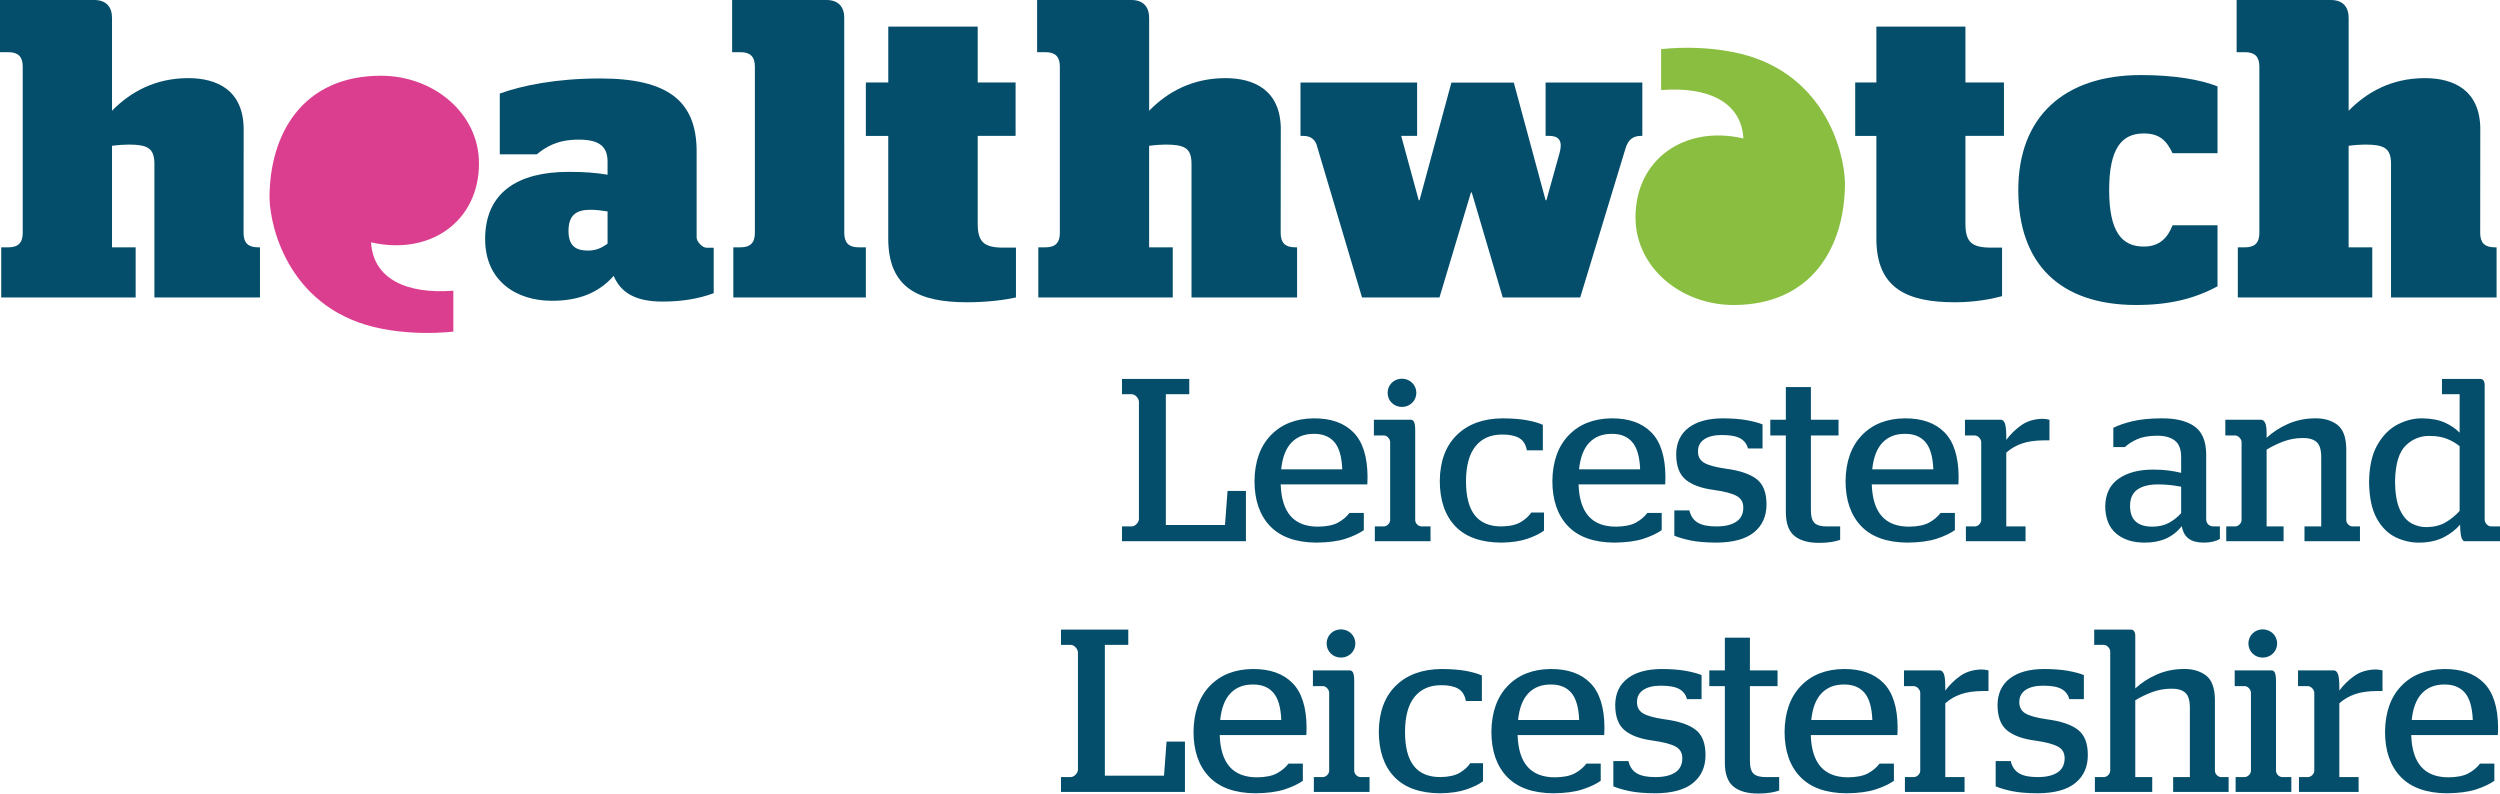
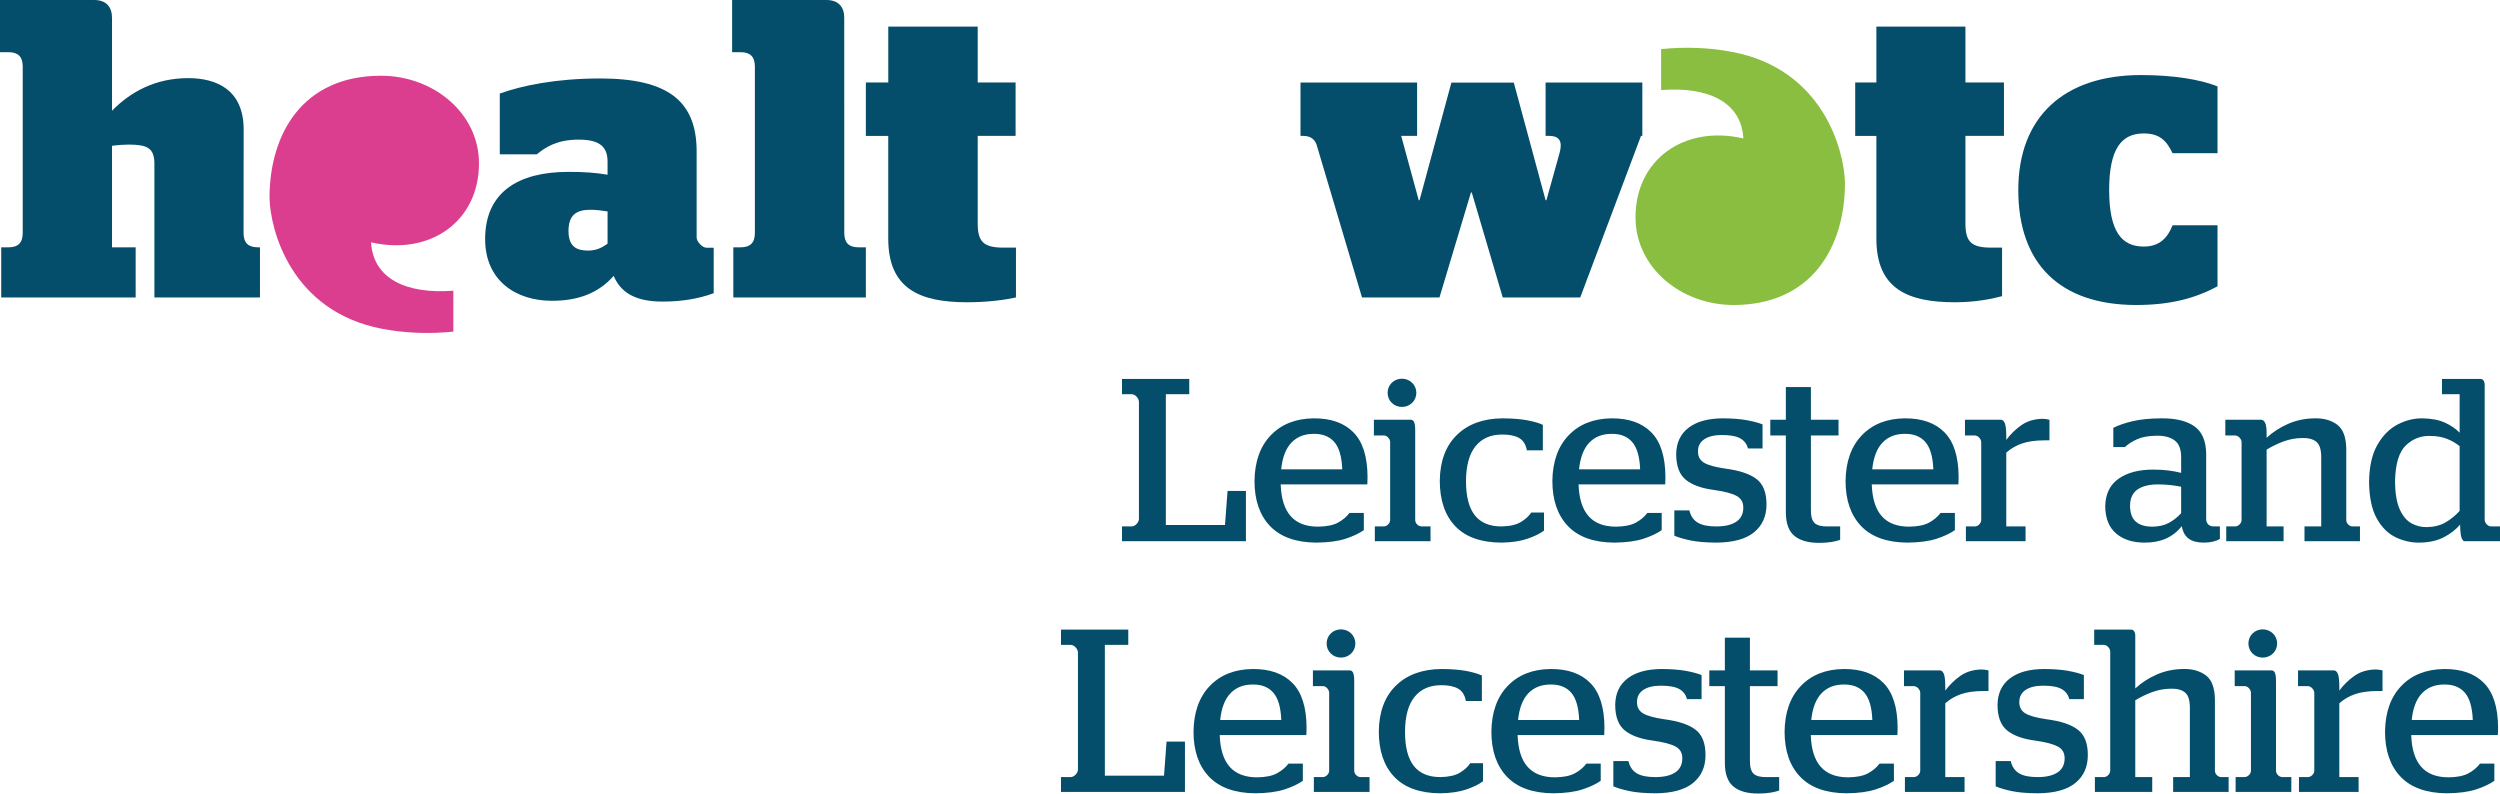
<svg xmlns="http://www.w3.org/2000/svg" width="3664" height="1163" xml:space="preserve" overflow="hidden">
  <defs>
    <clipPath id="clip0">
      <rect x="371" y="835" width="3664" height="1163" />
    </clipPath>
  </defs>
  <g clip-path="url(#clip0)" transform="translate(-371 -835)">
    <path d="M1261.44 1192.07 1261.44 1144.84C1253.68 1143.63 1244.15 1142.43 1236.4 1142.43 1215.54 1142.43 1204.19 1150.2 1204.19 1173.56 1204.19 1196.92 1216.71 1202.25 1232.79 1202.25 1244.11 1202.25 1252.48 1198.67 1261.4 1192.1M1082 1185.5C1082 1116.73 1130.3 1086.88 1204.22 1086.88 1227.48 1086.88 1244.15 1088.08 1261.44 1091.07L1261.44 1071.95C1261.44 1049.83 1249.53 1039.64 1219.11 1039.64 1186.9 1039.64 1170.23 1051 1157.71 1061.18L1103.47 1061.18 1103.47 972.119C1136.85 960.148 1186.31 950 1250.7 950 1349.66 950 1391.99 982.852 1391.99 1056.98L1391.99 1183.12C1391.99 1189.11 1400.33 1198.05 1406.3 1198.05L1417 1198.05 1417 1264.72C1394.63 1272.94 1370.38 1277 1341.91 1277 1301.37 1277 1280.51 1263.24 1270.39 1239.33 1247.75 1265.03 1217.94 1275.83 1179.8 1275.83 1127.35 1275.83 1082.03 1246.52 1082.03 1185.53" fill="#044E6B" fill-rule="evenodd" />
    <path d="M1640.03 955.846 1672.86 955.846 1672.86 874 1803.93 874 1803.93 955.88 1859.45 955.88 1859.45 1034.15 1803.93 1034.15 1803.93 1162.66C1803.93 1189.55 1812.89 1197.91 1841.61 1197.91L1860 1197.91 1860 1270.95C1843.74 1274.56 1818.26 1278 1788.33 1278 1718.9 1278 1672.82 1258.3 1672.82 1184.77L1672.82 1034.18 1640 1034.18 1640 955.915Z" fill="#044E6B" fill-rule="evenodd" />
-     <path d="M2300.9 1047.9C2298.15 1039.28 2291.75 1034.17 2281.13 1034.17L2277 1034.17 2277 956 2447.91 956 2447.91 1034.17 2424.59 1034.17 2450.28 1128.43 2451.48 1128.43 2498.18 956.034 2589.62 956.034 2636.22 1128.43 2637.42 1128.43 2656.54 1059.81C2661.32 1043.09 2657.16 1034.17 2641.62 1034.17L2636.22 1034.17 2636.22 956 2778 956 2778 1034.17 2776.04 1034.17C2764.52 1034.17 2757.3 1039.42 2753.31 1052.67L2686.97 1271 2573.43 1271 2528 1117.07 2526.83 1117.07 2480.68 1271 2367.17 1271 2300.83 1047.9Z" fill="#044E6B" fill-rule="evenodd" />
+     <path d="M2300.9 1047.9C2298.15 1039.28 2291.75 1034.17 2281.13 1034.17L2277 1034.17 2277 956 2447.91 956 2447.91 1034.17 2424.59 1034.17 2450.28 1128.43 2451.48 1128.43 2498.18 956.034 2589.62 956.034 2636.22 1128.43 2637.42 1128.43 2656.54 1059.81C2661.32 1043.09 2657.16 1034.17 2641.62 1034.17L2636.22 1034.17 2636.22 956 2778 956 2778 1034.17 2776.04 1034.17L2686.97 1271 2573.43 1271 2528 1117.07 2526.83 1117.07 2480.68 1271 2367.17 1271 2300.83 1047.9Z" fill="#044E6B" fill-rule="evenodd" />
    <path d="M3090 955.846 3121.01 955.846 3121.01 874 3251.54 874 3251.54 955.88 3308 955.88 3308 1034.15 3251.54 1034.15 3251.54 1162.66C3251.54 1189.55 3260.49 1197.91 3289.1 1197.91L3305.22 1197.91 3305.22 1269.06C3289.72 1273.25 3265.88 1278 3236.07 1278 3166.91 1278 3121.01 1258.3 3121.01 1184.77L3121.01 1034.18 3090 1034.18 3090 955.915Z" fill="#044E6B" fill-rule="evenodd" />
    <path d="M3462.18 1113.5C3462.18 1174.48 3480.6 1196.37 3512.83 1196.37 3536.13 1196.37 3547.91 1183.47 3555.13 1165.16L3621 1165.16 3621 1254.57C3587.91 1272.54 3550.87 1282 3501.9 1282 3389.03 1282 3329 1220.67 3329 1113.5 3329 1006.33 3395.87 945 3508.74 945 3557.71 945 3596.5 951.78 3621 961.623L3621 1059.57 3555.13 1059.57C3546.2 1041.05 3536.13 1030.59 3512.83 1030.59 3480.6 1030.59 3462.18 1052.48 3462.18 1113.47" fill="#044E6B" fill-rule="evenodd" />
    <path d="M728.111 1024.79C728.111 966.807 688.684 949.511 646.885 949.511 598.487 949.511 562.05 969.799 535.17 997.309L535.17 861.272C535.17 845.179 526.679 835 509.08 835L371 835 371 911.478 383.34 911.478C397.605 911.478 404.308 918.149 404.308 932.455L404.308 1176.5C404.308 1190.81 397.605 1197.48 383.306 1197.48L372.787 1197.48 372.787 1271 569.819 1271 569.819 1197.48 535.17 1197.48 535.17 1048.68C544.107 1047.48 553.697 1046.9 559.06 1046.9 586.559 1046.9 597.284 1051.68 597.284 1074.96L597.284 1270.97 752 1270.97 752 1197.45 748.941 1197.45C734.676 1197.45 727.973 1190.81 727.973 1176.5L728.111 1024.79Z" fill="#044E6B" fill-rule="evenodd" />
-     <path d="M2248.14 1024.79C2248.14 966.807 2208.71 949.511 2166.91 949.511 2118.51 949.511 2082.07 969.799 2055.18 997.309L2055.18 861.272C2055.18 845.179 2046.69 835 2029.09 835L1891 835 1891 911.478 1903.34 911.478C1917.61 911.478 1924.31 918.149 1924.31 932.455L1924.31 1176.5C1924.31 1190.81 1917.61 1197.48 1903.31 1197.48L1892.75 1197.48 1892.75 1271 2089.8 1271 2089.8 1197.48 2055.15 1197.48 2055.15 1048.68C2064.09 1047.48 2073.68 1046.9 2079.04 1046.9 2106.54 1046.9 2117.27 1051.68 2117.27 1074.96L2117.27 1270.97 2272 1270.97 2272 1197.45 2268.94 1197.45C2254.64 1197.45 2247.97 1190.81 2247.97 1176.5L2248.11 1024.79Z" fill="#044E6B" fill-rule="evenodd" />
-     <path d="M4006.14 1024.79C4006.14 966.807 3966.71 949.511 3924.91 949.511 3876.51 949.511 3840.07 969.799 3813.18 997.309L3813.18 861.272C3813.18 845.179 3804.69 835 3787.09 835L3649 835 3649 911.478 3661.34 911.478C3675.61 911.478 3682.31 918.149 3682.31 932.455L3682.31 1176.5C3682.31 1190.81 3675.61 1197.48 3661.31 1197.48L3650.75 1197.48 3650.75 1271 3847.8 1271 3847.8 1197.48 3813.15 1197.48 3813.15 1048.68C3822.09 1047.48 3831.68 1046.9 3837.04 1046.9 3864.54 1046.9 3875.27 1051.68 3875.27 1074.96L3875.27 1270.97 4030 1270.97 4030 1197.45 4026.94 1197.45C4012.64 1197.45 4005.97 1190.81 4005.97 1176.5L4006.11 1024.79Z" fill="#044E6B" fill-rule="evenodd" />
    <path d="M1608.35 861.272C1608.35 845.179 1599.85 835 1582.2 835L1444 835 1444 911.478 1456.35 911.478C1470.63 911.478 1477.34 918.149 1477.34 932.489L1477.34 1176.5C1477.34 1190.81 1470.63 1197.48 1456.32 1197.48L1445.75 1197.48 1445.75 1271 1640 1271 1640 1197.48 1629.37 1197.48C1615.06 1197.48 1608.38 1190.81 1608.38 1176.5L1608.31 861.272Z" fill="#044E6B" fill-rule="evenodd" />
    <path d="M1035.46 1321.04C999.224 1324.68 964.261 1323.21 931.292 1316.95 797.044 1291.4 766.962 1171.09 766 1125.08 766 1031.17 814.542 946 929.401 946 1006.03 946 1073 1000.64 1073 1074.53 1073 1159.91 1000.77 1210.01 914.859 1190.14 917.781 1243.98 967.389 1266.37 1035.42 1261.04L1035.42 1321.04Z" fill="#DC3E8F" fill-rule="evenodd" />
    <path d="M2805.54 906.959C2841.78 903.314 2876.74 904.793 2909.71 911.085 3043.96 936.631 3074.04 1056.93 3075 1102.94 3075 1196.84 3026.46 1282 2911.6 1282 2834.97 1282 2768 1227.37 2768 1153.48 2768 1068.11 2840.23 1018.01 2926.11 1037.89 2923.18 984.044 2873.61 961.661 2805.54 966.99L2805.54 906.959Z" fill="#89BE40" fill-rule="evenodd" />
    <path d="M3953.25 1838.23C3939.71 1838.21 3928.82 1842.51 3920.6 1851.12 3912.38 1859.73 3907.37 1872.78 3905.58 1890.28L3995.13 1890.28C3994.4 1871.59 3990.49 1858.2 3983.38 1850.1 3976.27 1842 3966.23 1838.04 3953.25 1838.23ZM3073.23 1838.23C3059.69 1838.21 3048.81 1842.51 3040.59 1851.12 3032.37 1859.73 3027.36 1872.78 3025.56 1890.28L3115.11 1890.28C3114.39 1871.59 3110.47 1858.2 3103.36 1850.1 3096.26 1842 3086.21 1838.04 3073.23 1838.23ZM2643.54 1838.23C2630 1838.21 2619.11 1842.51 2610.89 1851.12 2602.67 1859.73 2597.66 1872.78 2595.87 1890.28L2685.42 1890.28C2684.69 1871.59 2680.78 1858.2 2673.67 1850.1 2666.56 1842 2656.52 1838.04 2643.54 1838.23ZM2206.97 1838.23C2193.43 1838.21 2182.54 1842.51 2174.32 1851.12 2166.1 1859.73 2161.09 1872.78 2159.3 1890.28L2248.85 1890.28C2248.12 1871.59 2244.21 1858.2 2237.1 1850.1 2229.99 1842 2219.95 1838.04 2206.97 1838.23ZM3646.18 1817.54 3699.91 1817.54C3702.28 1817.47 3704 1818.63 3705.09 1821.02 3706.19 1823.41 3706.72 1827.45 3706.71 1833.15L3706.71 1964.72C3706.82 1967.18 3707.79 1969.31 3709.64 1971.09 3711.5 1972.88 3713.58 1973.81 3715.9 1973.9L3729.17 1973.9 3729.17 1995.61 3647.54 1995.61 3647.54 1973.9 3660.81 1973.9C3663.13 1973.79 3665.21 1972.81 3667.06 1970.97 3668.91 1969.12 3669.89 1967.03 3670 1964.72L3670 1850.13C3669.91 1847.95 3668.98 1845.85 3667.23 1843.84 3665.48 1841.83 3663.45 1840.75 3661.15 1840.61L3646.18 1840.61ZM2295.21 1817.54 2348.95 1817.54C2351.32 1817.47 2353.04 1818.63 2354.13 1821.02 2355.22 1823.41 2355.76 1827.45 2355.75 1833.15L2355.75 1964.72C2355.85 1967.18 2356.83 1969.31 2358.68 1971.09 2360.53 1972.88 2362.62 1973.81 2364.94 1973.9L2378.21 1973.9 2378.21 1995.61 2296.58 1995.61 2296.58 1973.9 2309.85 1973.9C2312.17 1973.79 2314.25 1972.81 2316.1 1970.97 2317.95 1969.12 2318.93 1967.03 2319.04 1964.72L2319.04 1850.13C2318.94 1847.95 2318.02 1845.85 2316.27 1843.84 2314.52 1841.83 2312.49 1840.75 2310.19 1840.61L2295.21 1840.61ZM3852.61 1816.18C3854.66 1816.19 3856.53 1816.34 3858.23 1816.6 3859.93 1816.87 3861.46 1817.19 3862.82 1817.54L3862.82 1847.75 3855.68 1847.75C3842.25 1847.78 3831.15 1849.34 3822.37 1852.42 3813.58 1855.51 3805.97 1859.96 3799.52 1865.77L3799.52 1973.9 3827.77 1973.9 3827.77 1995.61 3740.35 1995.61 3740.35 1973.9 3753.62 1973.9C3755.94 1973.79 3758.03 1972.81 3759.88 1970.97 3761.73 1969.12 3762.71 1967.03 3762.81 1964.72L3762.81 1850.13C3762.71 1847.95 3761.73 1845.85 3759.88 1843.84 3758.03 1841.83 3755.94 1840.75 3753.62 1840.61L3738.99 1840.61 3738.99 1817.54 3791.03 1817.54C3793.61 1817.32 3795.66 1818.86 3797.19 1822.16 3798.71 1825.46 3799.49 1831.84 3799.52 1841.29L3799.52 1847.07C3805.69 1838.8 3813.01 1831.66 3821.47 1825.64 3829.94 1819.62 3840.32 1816.47 3852.61 1816.18ZM3275.1 1816.18C3277.15 1816.19 3279.02 1816.34 3280.72 1816.6 3282.42 1816.87 3283.95 1817.19 3285.31 1817.54L3285.31 1847.75 3278.17 1847.75C3264.75 1847.78 3253.64 1849.34 3244.86 1852.42 3236.07 1855.51 3228.46 1859.96 3222.01 1865.77L3222.01 1973.9 3250.26 1973.9 3250.26 1995.61 3162.84 1995.61 3162.84 1973.9 3176.11 1973.9C3178.43 1973.79 3180.52 1972.81 3182.37 1970.97 3184.22 1969.12 3185.2 1967.03 3185.3 1964.72L3185.3 1850.13C3185.2 1847.95 3184.22 1845.85 3182.37 1843.84 3180.52 1841.83 3178.43 1840.75 3176.11 1840.61L3161.48 1840.61 3161.48 1817.54 3213.52 1817.54C3216.1 1817.32 3218.15 1818.86 3219.68 1822.16 3221.2 1825.46 3221.98 1831.84 3222.01 1841.29L3222.01 1847.07C3228.18 1838.8 3235.5 1831.66 3243.96 1825.64 3252.43 1819.62 3262.81 1816.47 3275.1 1816.18ZM3953.25 1815.5C3978.43 1815.35 3997.84 1822.18 4011.48 1836.01 4025.12 1849.83 4032.02 1871.54 4032.18 1901.14 4032.16 1903.74 4032.11 1906.08 4032.01 1908.13 4031.91 1910.19 4031.85 1911.59 4031.84 1912.33L3904.9 1912.33C3905.57 1933.07 3910.45 1948.57 3919.54 1958.85 3928.63 1969.12 3942.02 1974.25 3959.71 1974.24 3972.08 1974.1 3981.74 1972.16 3988.7 1968.41 3995.65 1964.66 4001.31 1959.92 4005.68 1954.17L4026.73 1954.17 4026.73 1979.33C4019.97 1984.1 4011.07 1988.3 4000.05 1991.92 3989.02 1995.55 3974.67 1997.46 3956.99 1997.65 3927.01 1997.37 3904.44 1989.27 3889.27 1973.36 3874.11 1957.45 3866.51 1935.41 3866.49 1907.24 3866.87 1878.73 3874.86 1856.39 3890.46 1840.21 3906.06 1824.03 3926.99 1815.8 3953.25 1815.5ZM3366.62 1815.5C3380.61 1815.57 3392.28 1816.45 3401.63 1818.13 3410.98 1819.81 3418.81 1821.88 3425.13 1824.32L3425.13 1859.65 3403.73 1859.65C3402.04 1853.03 3398.27 1848.08 3392.41 1844.82 3386.55 1841.55 3377.5 1839.92 3365.26 1839.93 3354.27 1840 3345.76 1842.08 3339.71 1846.18 3333.67 1850.28 3330.61 1856.02 3330.52 1863.39 3330.27 1871.01 3333.15 1876.68 3339.16 1880.39 3345.17 1884.11 3355.8 1887.05 3371.04 1889.23 3391.4 1891.88 3406.49 1896.95 3416.29 1904.45 3426.1 1911.94 3430.97 1924.33 3430.91 1941.6 3430.95 1958.81 3424.93 1972.4 3412.85 1982.37 3400.77 1992.35 3382.41 1997.44 3357.76 1997.65 3341.99 1997.54 3329.29 1996.48 3319.65 1994.47 3310.02 1992.45 3302.08 1990.12 3295.85 1987.47L3295.85 1950.44 3317.93 1950.44C3319.87 1958.7 3323.99 1964.7 3330.27 1968.42 3336.56 1972.13 3345.61 1973.96 3357.43 1973.9 3369.8 1973.91 3379.45 1971.67 3386.37 1967.18 3393.29 1962.69 3396.81 1955.86 3396.92 1946.7 3397.05 1938.61 3393.74 1932.76 3387.01 1929.14 3380.27 1925.52 3369.39 1922.65 3354.36 1920.52 3335.95 1918.16 3322.06 1913.18 3312.68 1905.55 3303.3 1897.93 3298.6 1885.47 3298.57 1868.15 3298.75 1851.39 3304.77 1838.45 3316.64 1829.34 3328.5 1820.22 3345.16 1815.61 3366.62 1815.5ZM3073.23 1815.5C3098.41 1815.35 3117.82 1822.18 3131.46 1836.01 3145.1 1849.83 3152 1871.54 3152.16 1901.14 3152.15 1903.74 3152.09 1906.08 3151.99 1908.13 3151.89 1910.19 3151.84 1911.59 3151.82 1912.33L3024.88 1912.33C3025.55 1933.07 3030.43 1948.57 3039.52 1958.85 3048.62 1969.12 3062.01 1974.25 3079.7 1974.24 3092.06 1974.1 3101.72 1972.16 3108.68 1968.41 3115.64 1964.66 3121.3 1959.92 3125.66 1954.17L3146.72 1954.17 3146.72 1979.33C3139.95 1984.1 3131.06 1988.3 3120.03 1991.92 3109 1995.55 3094.65 1997.46 3076.98 1997.65 3046.99 1997.37 3024.42 1989.27 3009.26 1973.36 2994.09 1957.45 2986.5 1935.41 2986.47 1907.24 2986.85 1878.73 2994.84 1856.39 3010.45 1840.21 3026.05 1824.03 3046.98 1815.8 3073.23 1815.5ZM2806.29 1815.5C2820.29 1815.57 2831.96 1816.45 2841.31 1818.13 2850.66 1819.81 2858.49 1821.88 2864.81 1824.32L2864.81 1859.65 2843.41 1859.65C2841.72 1853.03 2837.95 1848.08 2832.09 1844.82 2826.23 1841.55 2817.18 1839.92 2804.93 1839.93 2793.95 1840 2785.44 1842.08 2779.39 1846.18 2773.35 1850.28 2770.28 1856.02 2770.2 1863.39 2769.95 1871.01 2772.83 1876.68 2778.84 1880.39 2784.85 1884.11 2795.48 1887.05 2810.72 1889.23 2831.08 1891.88 2846.17 1896.95 2855.97 1904.45 2865.78 1911.94 2870.65 1924.33 2870.59 1941.6 2870.63 1958.81 2864.61 1972.4 2852.53 1982.37 2840.45 1992.35 2822.08 1997.44 2797.44 1997.65 2781.67 1997.54 2768.96 1996.48 2759.33 1994.47 2749.69 1992.45 2741.76 1990.12 2735.53 1987.47L2735.53 1950.44 2757.61 1950.44C2759.55 1958.7 2763.66 1964.7 2769.95 1968.42 2776.23 1972.13 2785.29 1973.96 2797.1 1973.9 2809.48 1973.91 2819.12 1971.67 2826.05 1967.18 2832.97 1962.69 2836.49 1955.86 2836.6 1946.7 2836.72 1938.61 2833.42 1932.76 2826.68 1929.14 2819.95 1925.52 2809.07 1922.65 2794.03 1920.52 2775.63 1918.16 2761.74 1913.18 2752.36 1905.55 2742.98 1897.93 2738.28 1885.47 2738.25 1868.15 2738.43 1851.39 2744.45 1838.45 2756.31 1829.34 2768.18 1820.22 2784.84 1815.61 2806.29 1815.5ZM2643.54 1815.5C2668.72 1815.35 2688.13 1822.18 2701.77 1836.01 2715.41 1849.83 2722.31 1871.54 2722.47 1901.14 2722.45 1903.74 2722.4 1906.08 2722.3 1908.13 2722.2 1910.19 2722.14 1911.59 2722.13 1912.33L2595.19 1912.33C2595.85 1933.07 2600.74 1948.57 2609.83 1958.85 2618.92 1969.12 2632.31 1974.25 2650 1974.24 2662.37 1974.1 2672.03 1972.16 2678.99 1968.41 2685.94 1964.66 2691.6 1959.92 2695.97 1954.17L2717.02 1954.17 2717.02 1979.33C2710.26 1984.1 2701.36 1988.3 2690.33 1991.92 2679.31 1995.55 2664.96 1997.46 2647.28 1997.65 2617.3 1997.37 2594.73 1989.27 2579.56 1973.36 2564.4 1957.45 2556.8 1935.41 2556.78 1907.24 2557.16 1878.73 2565.15 1856.39 2580.75 1840.21 2596.35 1824.03 2617.28 1815.8 2643.54 1815.5ZM2483.64 1815.5C2498.2 1815.58 2510.28 1816.53 2519.89 1818.34 2529.49 1820.16 2537.14 1822.38 2542.83 1825L2542.83 1862.37 2519.39 1862.37C2517.83 1853.67 2513.97 1847.61 2507.81 1844.18 2501.66 1840.75 2493.37 1839.11 2482.96 1839.25 2466.46 1839.24 2453.58 1844.88 2444.32 1856.17 2435.05 1867.46 2430.34 1884.49 2430.19 1907.25 2430.16 1929.82 2434.46 1946.58 2443.08 1957.53 2451.7 1968.49 2464.76 1973.95 2482.28 1973.9 2494.52 1973.66 2504 1971.5 2510.71 1967.4 2517.42 1963.29 2522.47 1958.66 2525.86 1953.5L2544.53 1953.5 2544.53 1980.01C2538.63 1984.45 2530.48 1988.45 2520.1 1992.01 2509.72 1995.56 2496.88 1997.44 2481.6 1997.65 2451.79 1997.4 2429.38 1989.33 2414.35 1973.45 2399.32 1957.57 2391.79 1935.39 2391.77 1906.91 2392.13 1878.11 2400.51 1855.74 2416.9 1839.79 2433.29 1823.83 2455.53 1815.74 2483.64 1815.5ZM2206.97 1815.5C2232.15 1815.35 2251.56 1822.18 2265.2 1836.01 2278.84 1849.83 2285.74 1871.54 2285.9 1901.14 2285.88 1903.74 2285.83 1906.08 2285.73 1908.13 2285.63 1910.19 2285.57 1911.59 2285.56 1912.33L2158.62 1912.33C2159.28 1933.07 2164.17 1948.57 2173.26 1958.85 2182.35 1969.12 2195.74 1974.25 2213.43 1974.24 2225.8 1974.1 2235.46 1972.16 2242.42 1968.41 2249.37 1964.66 2255.03 1959.92 2259.4 1954.17L2280.45 1954.17 2280.45 1979.33C2273.69 1984.1 2264.79 1988.3 2253.76 1991.92 2242.74 1995.55 2228.39 1997.46 2210.71 1997.65 2180.73 1997.37 2158.16 1989.27 2142.99 1973.36 2127.83 1957.45 2120.23 1935.41 2120.21 1907.24 2120.59 1878.73 2128.58 1856.39 2144.18 1840.21 2159.78 1824.03 2180.71 1815.8 2206.97 1815.5ZM2898.96 1769.61 2935.68 1769.61 2935.68 1817.54 2976.17 1817.54 2976.17 1840.61 2935.68 1840.61 2935.68 1949.42C2935.58 1959.21 2937.47 1965.8 2941.33 1969.18 2945.2 1972.56 2951.59 1974.13 2960.52 1973.9L2978.56 1973.9 2978.56 1993.58C2975.28 1994.8 2971.11 1995.83 2966.05 1996.67 2960.99 1997.52 2955.29 1997.95 2948.95 1997.99 2933.03 1998.22 2920.74 1994.96 2912.09 1988.23 2903.45 1981.49 2899.07 1969.92 2898.96 1953.5L2898.96 1840.61 2876.16 1840.61 2876.16 1817.54 2898.96 1817.54ZM3440.26 1757.72 3493.66 1757.72C3498.13 1757.72 3500.4 1760.77 3500.46 1766.88L3500.46 1844.01C3509.4 1835.7 3519.86 1828.91 3531.82 1823.65 3543.79 1818.39 3556.72 1815.67 3570.6 1815.5 3583.7 1815.15 3594.65 1818.14 3603.46 1824.46 3612.26 1830.77 3616.84 1842.5 3617.19 1859.65L3617.19 1964.72C3617.3 1967.18 3618.26 1969.31 3620.08 1971.09 3621.89 1972.88 3623.88 1973.81 3626.03 1973.9L3637.26 1973.9 3637.26 1995.61 3555.96 1995.61 3555.96 1973.9 3580.47 1973.9 3580.47 1871.89C3580.44 1861.07 3578.04 1853.72 3573.28 1849.83 3568.52 1845.94 3561.61 1844.12 3552.55 1844.35 3543 1844.48 3533.85 1846.17 3525.1 1849.41 3516.35 1852.64 3508.14 1856.63 3500.46 1861.35L3500.46 1973.9 3525.31 1973.9 3525.31 1995.61 3441.28 1995.61 3441.28 1973.9 3454.56 1973.9C3456.87 1973.79 3458.96 1972.81 3460.81 1970.97 3462.66 1969.12 3463.64 1967.03 3463.74 1964.72L3463.74 1789.64C3463.64 1787.45 3462.66 1785.35 3460.81 1783.34 3458.96 1781.33 3456.87 1780.25 3454.56 1780.11L3440.26 1780.11ZM1926 1757.72 2024.61 1757.72 2024.61 1780.11 1990.28 1780.11 1990.28 1971.86 2076.96 1971.86 2080.71 1921.88 2107.66 1921.88 2107.66 1995.61 1926 1995.61 1926 1973.9 1940.29 1973.9C1942.97 1973.74 1945.36 1972.52 1947.48 1970.24 1949.6 1967.96 1950.72 1965.55 1950.84 1963.02L1950.84 1791.33C1950.72 1788.63 1949.6 1786.12 1947.48 1783.8 1945.36 1781.49 1942.97 1780.26 1940.29 1780.11L1926 1780.11ZM3687.33 1757.38C3693.27 1757.52 3698.23 1759.53 3702.21 1763.4 3706.19 1767.28 3708.26 1772.18 3708.41 1778.09 3708.26 1784 3706.19 1788.9 3702.21 1792.78 3698.23 1796.65 3693.27 1798.66 3687.33 1798.8 3681.25 1798.66 3676.25 1796.65 3672.33 1792.78 3668.41 1788.9 3666.39 1784 3666.25 1778.09 3666.39 1772.18 3668.41 1767.28 3672.33 1763.4 3676.25 1759.53 3681.25 1757.52 3687.33 1757.38ZM2336.37 1757.38C2342.31 1757.52 2347.27 1759.53 2351.25 1763.4 2355.23 1767.28 2357.29 1772.18 2357.45 1778.09 2357.29 1784 2355.23 1788.9 2351.25 1792.78 2347.27 1796.65 2342.31 1798.66 2336.37 1798.8 2330.29 1798.66 2325.29 1796.65 2321.37 1792.78 2317.45 1788.9 2315.43 1784 2315.29 1778.09 2315.43 1772.18 2317.45 1767.28 2321.37 1763.4 2325.29 1759.53 2330.29 1757.52 2336.37 1757.38ZM3534.31 1544.96C3521.26 1544.88 3511.1 1547.33 3503.83 1552.31 3496.57 1557.29 3492.88 1565.27 3492.77 1576.25 3492.84 1587.05 3495.75 1594.87 3501.49 1599.72 3507.23 1604.57 3515.33 1606.95 3525.8 1606.86 3535.05 1606.76 3543.01 1604.92 3549.67 1601.33 3556.34 1597.75 3562.34 1593.02 3567.68 1587.13L3567.68 1548.36C3562.56 1547.32 3557.22 1546.5 3551.63 1545.89 3546.05 1545.28 3540.27 1544.97 3534.31 1544.96ZM3932.93 1473.92C3919.3 1473.43 3907.4 1477.97 3897.22 1487.56 3887.04 1497.14 3881.69 1514.7 3881.18 1540.22 3881.33 1558.18 3883.67 1572.05 3888.2 1581.85 3892.73 1591.65 3898.53 1598.42 3905.59 1602.18 3912.65 1605.93 3920.06 1607.72 3927.82 1607.54 3938.46 1607.36 3947.65 1605.01 3955.4 1600.49 3963.14 1595.97 3969.95 1590.38 3975.83 1583.74L3975.83 1488.88C3970.27 1484.38 3964.02 1480.79 3957.06 1478.08 3950.1 1475.37 3942.06 1473.99 3932.93 1473.92ZM3162.61 1470.86C3149.07 1470.83 3138.19 1475.13 3129.96 1483.74 3121.74 1492.35 3116.74 1505.41 3114.94 1522.9L3204.49 1522.9C3203.76 1504.21 3199.85 1490.82 3192.74 1482.72 3185.63 1474.62 3175.59 1470.66 3162.61 1470.86ZM2732.91 1470.86C2719.37 1470.83 2708.49 1475.13 2700.27 1483.74 2692.05 1492.35 2687.04 1505.41 2685.25 1522.9L2774.79 1522.9C2774.07 1504.21 2770.15 1490.82 2763.05 1482.72 2755.94 1474.62 2745.89 1470.66 2732.91 1470.86ZM2296.34 1470.86C2282.8 1470.83 2271.92 1475.13 2263.7 1483.74 2255.48 1492.35 2250.47 1505.41 2248.68 1522.9L2338.22 1522.9C2337.5 1504.21 2333.58 1490.82 2326.48 1482.72 2319.37 1474.62 2309.32 1470.66 2296.34 1470.86ZM2384.59 1450.16 2438.33 1450.16C2440.69 1450.09 2442.42 1451.25 2443.51 1453.64 2444.6 1456.03 2445.14 1460.07 2445.13 1465.77L2445.13 1597.34C2445.23 1599.81 2446.21 1601.93 2448.06 1603.72 2449.91 1605.5 2452 1606.44 2454.31 1606.52L2467.59 1606.52 2467.59 1628.23 2385.95 1628.23 2385.95 1606.52 2399.22 1606.52C2401.54 1606.42 2403.63 1605.44 2405.48 1603.59 2407.33 1601.74 2408.31 1599.66 2408.41 1597.34L2408.41 1482.76C2408.32 1480.57 2407.4 1478.48 2405.65 1476.47 2403.9 1474.45 2401.87 1473.38 2399.57 1473.24L2384.59 1473.24ZM3364.48 1448.8C3366.52 1448.82 3368.39 1448.96 3370.09 1449.23 3371.8 1449.5 3373.33 1449.81 3374.69 1450.16L3374.69 1480.37 3367.54 1480.37C3354.12 1480.4 3343.02 1481.96 3334.23 1485.05 3325.45 1488.14 3317.83 1492.59 3311.39 1498.39L3311.39 1606.52 3339.64 1606.52 3339.64 1628.23 3252.22 1628.23 3252.22 1606.52 3265.49 1606.52C3267.81 1606.42 3269.89 1605.44 3271.74 1603.59 3273.59 1601.74 3274.57 1599.66 3274.68 1597.34L3274.68 1482.76C3274.57 1480.57 3273.59 1478.48 3271.74 1476.47 3269.89 1474.45 3267.81 1473.38 3265.49 1473.24L3250.86 1473.24 3250.86 1450.16 3302.89 1450.16C3305.48 1449.94 3307.53 1451.49 3309.05 1454.79 3310.58 1458.09 3311.35 1464.46 3311.39 1473.92L3311.39 1479.69C3317.56 1471.43 3324.88 1464.28 3333.34 1458.27 3341.81 1452.25 3352.19 1449.09 3364.48 1448.8ZM3763.1 1448.12C3776.2 1447.78 3787.16 1450.76 3795.96 1457.08 3804.77 1463.4 3809.34 1475.13 3809.69 1492.27L3809.69 1597.34C3809.8 1599.81 3810.77 1601.93 3812.58 1603.72 3814.4 1605.5 3816.38 1606.44 3818.54 1606.52L3829.77 1606.52 3829.77 1628.23 3748.46 1628.23 3748.46 1606.52 3772.98 1606.52 3772.98 1504.51C3772.94 1493.7 3770.54 1486.35 3765.78 1482.46 3761.02 1478.57 3754.11 1476.74 3745.06 1476.97 3735.5 1477.11 3726.35 1478.79 3717.6 1482.03 3708.86 1485.27 3700.64 1489.25 3692.96 1493.97L3692.96 1606.52 3717.82 1606.52 3717.82 1628.23 3633.79 1628.23 3633.79 1606.52 3647.06 1606.52C3649.38 1606.42 3651.46 1605.44 3653.31 1603.59 3655.16 1601.74 3656.14 1599.66 3656.25 1597.34L3656.25 1482.76C3656.14 1480.57 3655.16 1478.48 3653.31 1476.47 3651.46 1474.45 3649.38 1473.38 3647.06 1473.24L3632.43 1473.24 3632.43 1450.16 3684.46 1450.16C3687.07 1450.01 3689.16 1451.51 3690.75 1454.66 3692.34 1457.81 3693.07 1463.55 3692.96 1471.88L3692.96 1476.63C3701.9 1468.32 3712.36 1461.53 3724.33 1456.27 3736.29 1451.01 3749.22 1448.29 3763.1 1448.12ZM3538.05 1448.12C3559.13 1447.85 3575.42 1451.7 3586.92 1459.67 3598.42 1467.64 3604.24 1481.34 3604.39 1500.79L3604.39 1595.64C3604.44 1599.07 3605.45 1601.73 3607.41 1603.63 3609.37 1605.53 3612 1606.49 3615.28 1606.52L3624.47 1606.52 3624.47 1624.84C3622.04 1626.41 3618.81 1627.69 3614.77 1628.7 3610.73 1629.71 3606.14 1630.24 3600.99 1630.27 3591.34 1630.29 3583.87 1628.31 3578.6 1624.34 3573.32 1620.36 3570.02 1614.31 3568.7 1606.18 3562.11 1614.31 3554.35 1620.36 3545.42 1624.34 3536.49 1628.31 3526.09 1630.29 3514.22 1630.27 3496.92 1630.27 3483.03 1625.86 3472.55 1617.03 3462.06 1608.2 3456.68 1594.95 3456.39 1577.27 3456.75 1558.95 3463.34 1545.36 3476.16 1536.49 3488.98 1527.61 3505.86 1523.2 3526.82 1523.24 3534.73 1523.25 3541.97 1523.66 3548.52 1524.47 3555.08 1525.29 3561.46 1526.46 3567.68 1527.99L3567.68 1504.53C3567.6 1493.27 3564.44 1485.26 3558.19 1480.51 3551.94 1475.75 3543.07 1473.44 3531.58 1473.58 3519.97 1473.74 3510.51 1475.45 3503.2 1478.72 3495.88 1481.99 3489.91 1485.83 3485.29 1490.24L3468.29 1490.24 3468.29 1462.04C3475.85 1458.19 3485.3 1454.94 3496.65 1452.28 3508 1449.62 3521.8 1448.24 3538.05 1448.12ZM3162.61 1448.12C3187.79 1447.97 3207.2 1454.81 3220.84 1468.63 3234.48 1482.45 3241.38 1504.16 3241.54 1533.76 3241.52 1536.37 3241.47 1538.7 3241.37 1540.76 3241.27 1542.81 3241.21 1544.21 3241.2 1544.96L3114.26 1544.96C3114.93 1565.69 3119.81 1581.2 3128.9 1591.47 3137.99 1601.75 3151.38 1606.88 3169.07 1606.86 3181.44 1606.73 3191.1 1604.79 3198.06 1601.04 3205.01 1597.29 3210.67 1592.54 3215.04 1586.79L3236.09 1586.79 3236.09 1611.95C3229.33 1616.72 3220.43 1620.92 3209.41 1624.55 3198.38 1628.17 3184.03 1630.08 3166.35 1630.27 3136.37 1629.99 3113.8 1621.9 3098.63 1605.98 3083.47 1590.07 3075.87 1568.03 3075.85 1539.87 3076.23 1511.36 3084.22 1489.02 3099.82 1472.84 3115.42 1456.66 3136.35 1448.42 3162.61 1448.12ZM2895.67 1448.12C2909.67 1448.19 2921.34 1449.07 2930.68 1450.75 2940.03 1452.44 2947.86 1454.5 2954.18 1456.95L2954.18 1492.28 2932.79 1492.28C2931.1 1485.65 2927.32 1480.71 2921.46 1477.44 2915.6 1474.18 2906.55 1472.55 2894.31 1472.56 2883.33 1472.62 2874.81 1474.7 2868.77 1478.8 2862.72 1482.9 2859.66 1488.64 2859.57 1496.02 2859.33 1503.64 2862.21 1509.31 2868.22 1513.02 2874.22 1516.73 2884.85 1519.68 2900.1 1521.86 2920.46 1524.51 2935.54 1529.58 2945.35 1537.07 2955.15 1544.57 2960.03 1556.95 2959.97 1574.22 2960.01 1591.43 2953.98 1605.02 2941.9 1615 2929.82 1624.97 2911.46 1630.06 2886.82 1630.27 2871.04 1630.17 2858.34 1629.11 2848.71 1627.09 2839.07 1625.08 2831.14 1622.74 2824.9 1620.09L2824.9 1583.06 2846.98 1583.06C2848.93 1591.33 2853.04 1597.32 2859.33 1601.04 2865.61 1604.76 2874.66 1606.59 2886.48 1606.52 2898.85 1606.54 2908.5 1604.3 2915.42 1599.81 2922.35 1595.32 2925.87 1588.49 2925.98 1579.32 2926.1 1571.24 2922.79 1565.39 2916.06 1561.77 2909.33 1558.15 2898.45 1555.27 2883.41 1553.14 2865.01 1550.79 2851.12 1545.8 2841.74 1538.18 2832.36 1530.56 2827.65 1518.09 2827.63 1500.78 2827.8 1484.01 2833.82 1471.07 2845.69 1461.96 2857.56 1452.85 2874.22 1448.24 2895.67 1448.12ZM2732.91 1448.12C2758.09 1447.97 2777.5 1454.81 2791.14 1468.63 2804.78 1482.45 2811.68 1504.16 2811.84 1533.76 2811.83 1536.37 2811.77 1538.7 2811.67 1540.76 2811.57 1542.81 2811.52 1544.21 2811.5 1544.96L2684.56 1544.96C2685.23 1565.69 2690.11 1581.2 2699.2 1591.47 2708.3 1601.75 2721.69 1606.88 2739.38 1606.86 2751.74 1606.73 2761.4 1604.79 2768.36 1601.04 2775.32 1597.29 2780.98 1592.54 2785.34 1586.79L2806.4 1586.79 2806.4 1611.95C2799.64 1616.72 2790.74 1620.92 2779.71 1624.55 2768.68 1628.17 2754.33 1630.08 2736.66 1630.27 2706.68 1629.99 2684.1 1621.9 2668.94 1605.98 2653.77 1590.07 2646.18 1568.03 2646.15 1539.87 2646.53 1511.36 2654.52 1489.02 2670.13 1472.84 2685.73 1456.66 2706.66 1448.42 2732.91 1448.12ZM2573.02 1448.12C2587.57 1448.2 2599.65 1449.15 2609.26 1450.97 2618.87 1452.78 2626.52 1455 2632.21 1457.62L2632.21 1495 2608.77 1495C2607.21 1486.3 2603.35 1480.23 2597.19 1476.81 2591.03 1473.38 2582.75 1471.73 2572.33 1471.88 2555.84 1471.86 2542.96 1477.5 2533.69 1488.79 2524.43 1500.08 2519.72 1517.11 2519.56 1539.88 2519.54 1562.44 2523.84 1579.2 2532.46 1590.16 2541.08 1601.12 2554.14 1606.57 2571.65 1606.52 2583.9 1606.29 2593.37 1604.12 2600.08 1600.02 2606.79 1595.92 2611.84 1591.28 2615.23 1586.12L2633.91 1586.12 2633.91 1612.63C2628 1617.08 2619.86 1621.08 2609.48 1624.63 2599.09 1628.19 2586.26 1630.07 2570.97 1630.27 2541.17 1630.02 2518.75 1621.95 2503.72 1606.07 2488.69 1590.19 2481.17 1568.01 2481.15 1539.54 2481.51 1510.74 2489.88 1488.36 2506.27 1472.41 2522.66 1456.46 2544.91 1448.36 2573.02 1448.12ZM2296.34 1448.12C2321.52 1447.97 2340.93 1454.81 2354.57 1468.63 2368.21 1482.45 2375.11 1504.16 2375.27 1533.76 2375.26 1536.37 2375.2 1538.7 2375.1 1540.76 2375 1542.81 2374.95 1544.21 2374.93 1544.96L2247.99 1544.96C2248.66 1565.69 2253.54 1581.2 2262.63 1591.47 2271.73 1601.75 2285.12 1606.88 2302.81 1606.86 2315.17 1606.73 2324.83 1604.79 2331.79 1601.04 2338.75 1597.29 2344.41 1592.54 2348.77 1586.79L2369.83 1586.79 2369.83 1611.95C2363.06 1616.72 2354.17 1620.92 2343.14 1624.55 2332.11 1628.17 2317.76 1630.08 2300.09 1630.27 2270.11 1629.99 2247.53 1621.9 2232.37 1605.98 2217.2 1590.07 2209.61 1568.03 2209.58 1539.87 2209.96 1511.36 2217.95 1489.02 2233.56 1472.84 2249.16 1456.66 2270.09 1448.42 2296.34 1448.12ZM2988.34 1402.24 3025.05 1402.24 3025.05 1450.16 3065.55 1450.16 3065.55 1473.24 3025.05 1473.24 3025.05 1582.04C3024.96 1591.84 3026.85 1598.43 3030.71 1601.8 3034.57 1605.18 3040.97 1606.76 3049.89 1606.52L3067.93 1606.52 3067.93 1626.2C3064.66 1627.42 3060.49 1628.46 3055.43 1629.3 3050.36 1630.14 3044.66 1630.58 3038.32 1630.61 3022.4 1630.84 3010.12 1627.59 3001.47 1620.85 2992.82 1614.12 2988.45 1602.54 2988.34 1586.12L2988.34 1473.24 2965.54 1473.24 2965.54 1450.16 2988.34 1450.16ZM3949.95 1390.34 4005.74 1390.34C4008.11 1390.36 4009.83 1391.17 4010.92 1392.76 4012.02 1394.35 4012.55 1396.6 4012.54 1399.5L4012.54 1597C4012.65 1599.33 4013.62 1601.47 4015.47 1603.42 4017.32 1605.37 4019.41 1606.4 4021.73 1606.52L4035 1606.52 4035 1628.23 3983.65 1628.23C3981.58 1628.42 3979.93 1626.77 3978.67 1623.27 3977.42 1619.77 3976.7 1613.28 3976.51 1603.8 3970.23 1611.29 3962.19 1617.53 3952.38 1622.51 3942.57 1627.49 3930.86 1630.08 3917.27 1630.27 3904.99 1630.44 3893.23 1627.81 3882 1622.38 3870.76 1616.95 3861.53 1607.72 3854.31 1594.69 3847.09 1581.67 3843.35 1563.85 3843.1 1541.24 3843.4 1518.68 3847.49 1500.56 3855.36 1486.87 3863.23 1473.19 3873.08 1463.28 3884.92 1457.15 3896.77 1451.02 3908.79 1448.01 3921.01 1448.12 3934.19 1448.28 3945.2 1450.34 3954.04 1454.32 3962.87 1458.29 3970.14 1463.24 3975.83 1469.16L3975.83 1412.73 3949.95 1412.73ZM2015.38 1390.34 2113.99 1390.34 2113.99 1412.73 2079.65 1412.73 2079.65 1604.48 2166.34 1604.48 2170.09 1554.5 2197.03 1554.5 2197.03 1628.23 2015.38 1628.23 2015.38 1606.52 2029.67 1606.52C2032.34 1606.37 2034.74 1605.15 2036.86 1602.87 2038.98 1600.59 2040.1 1598.18 2040.22 1595.64L2040.22 1423.95C2040.1 1421.25 2038.98 1418.74 2036.86 1416.43 2034.74 1414.11 2032.34 1412.88 2029.67 1412.73L2015.38 1412.73ZM2425.75 1390C2431.68 1390.14 2436.64 1392.15 2440.62 1396.03 2444.6 1399.9 2446.67 1404.8 2446.83 1410.71 2446.67 1416.63 2444.6 1421.52 2440.62 1425.4 2436.64 1429.28 2431.68 1431.28 2425.75 1431.43 2419.66 1431.28 2414.66 1429.28 2410.75 1425.4 2406.83 1421.52 2404.8 1416.63 2404.67 1410.71 2404.8 1404.8 2406.83 1399.9 2410.75 1396.03 2414.66 1392.15 2419.66 1390.14 2425.75 1390Z" fill="#044E6B" fill-rule="evenodd" />
  </g>
</svg>